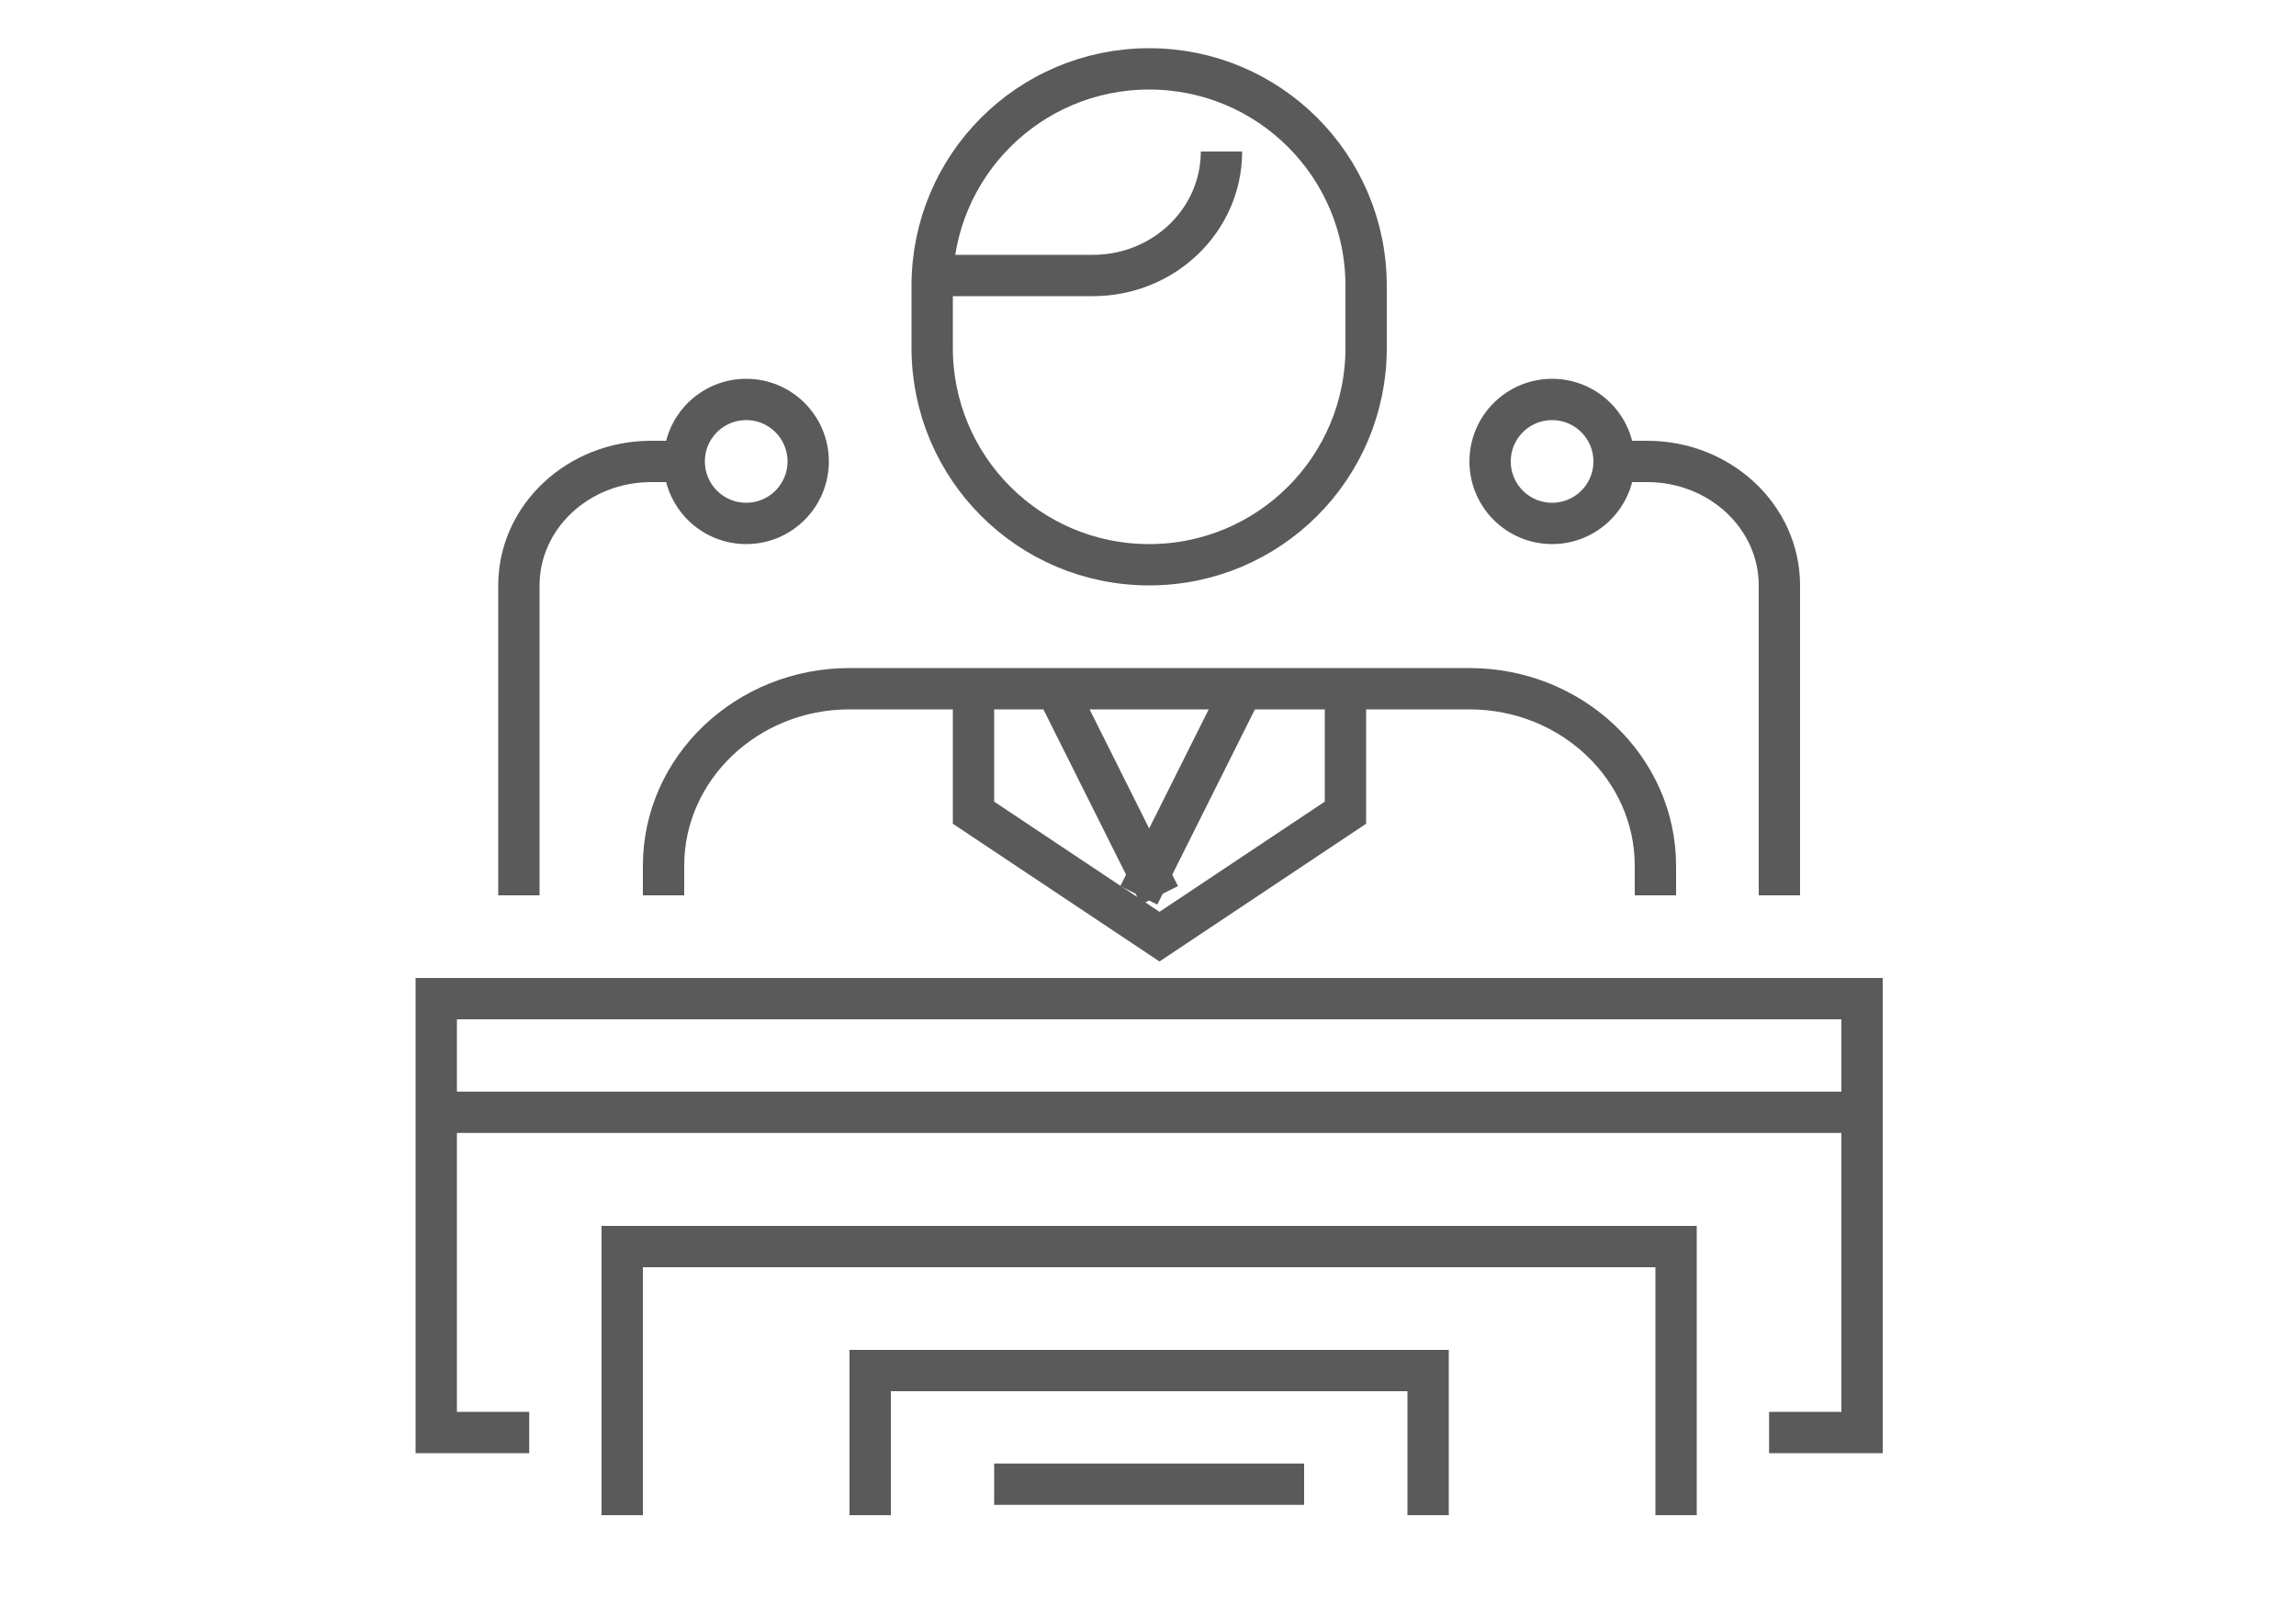
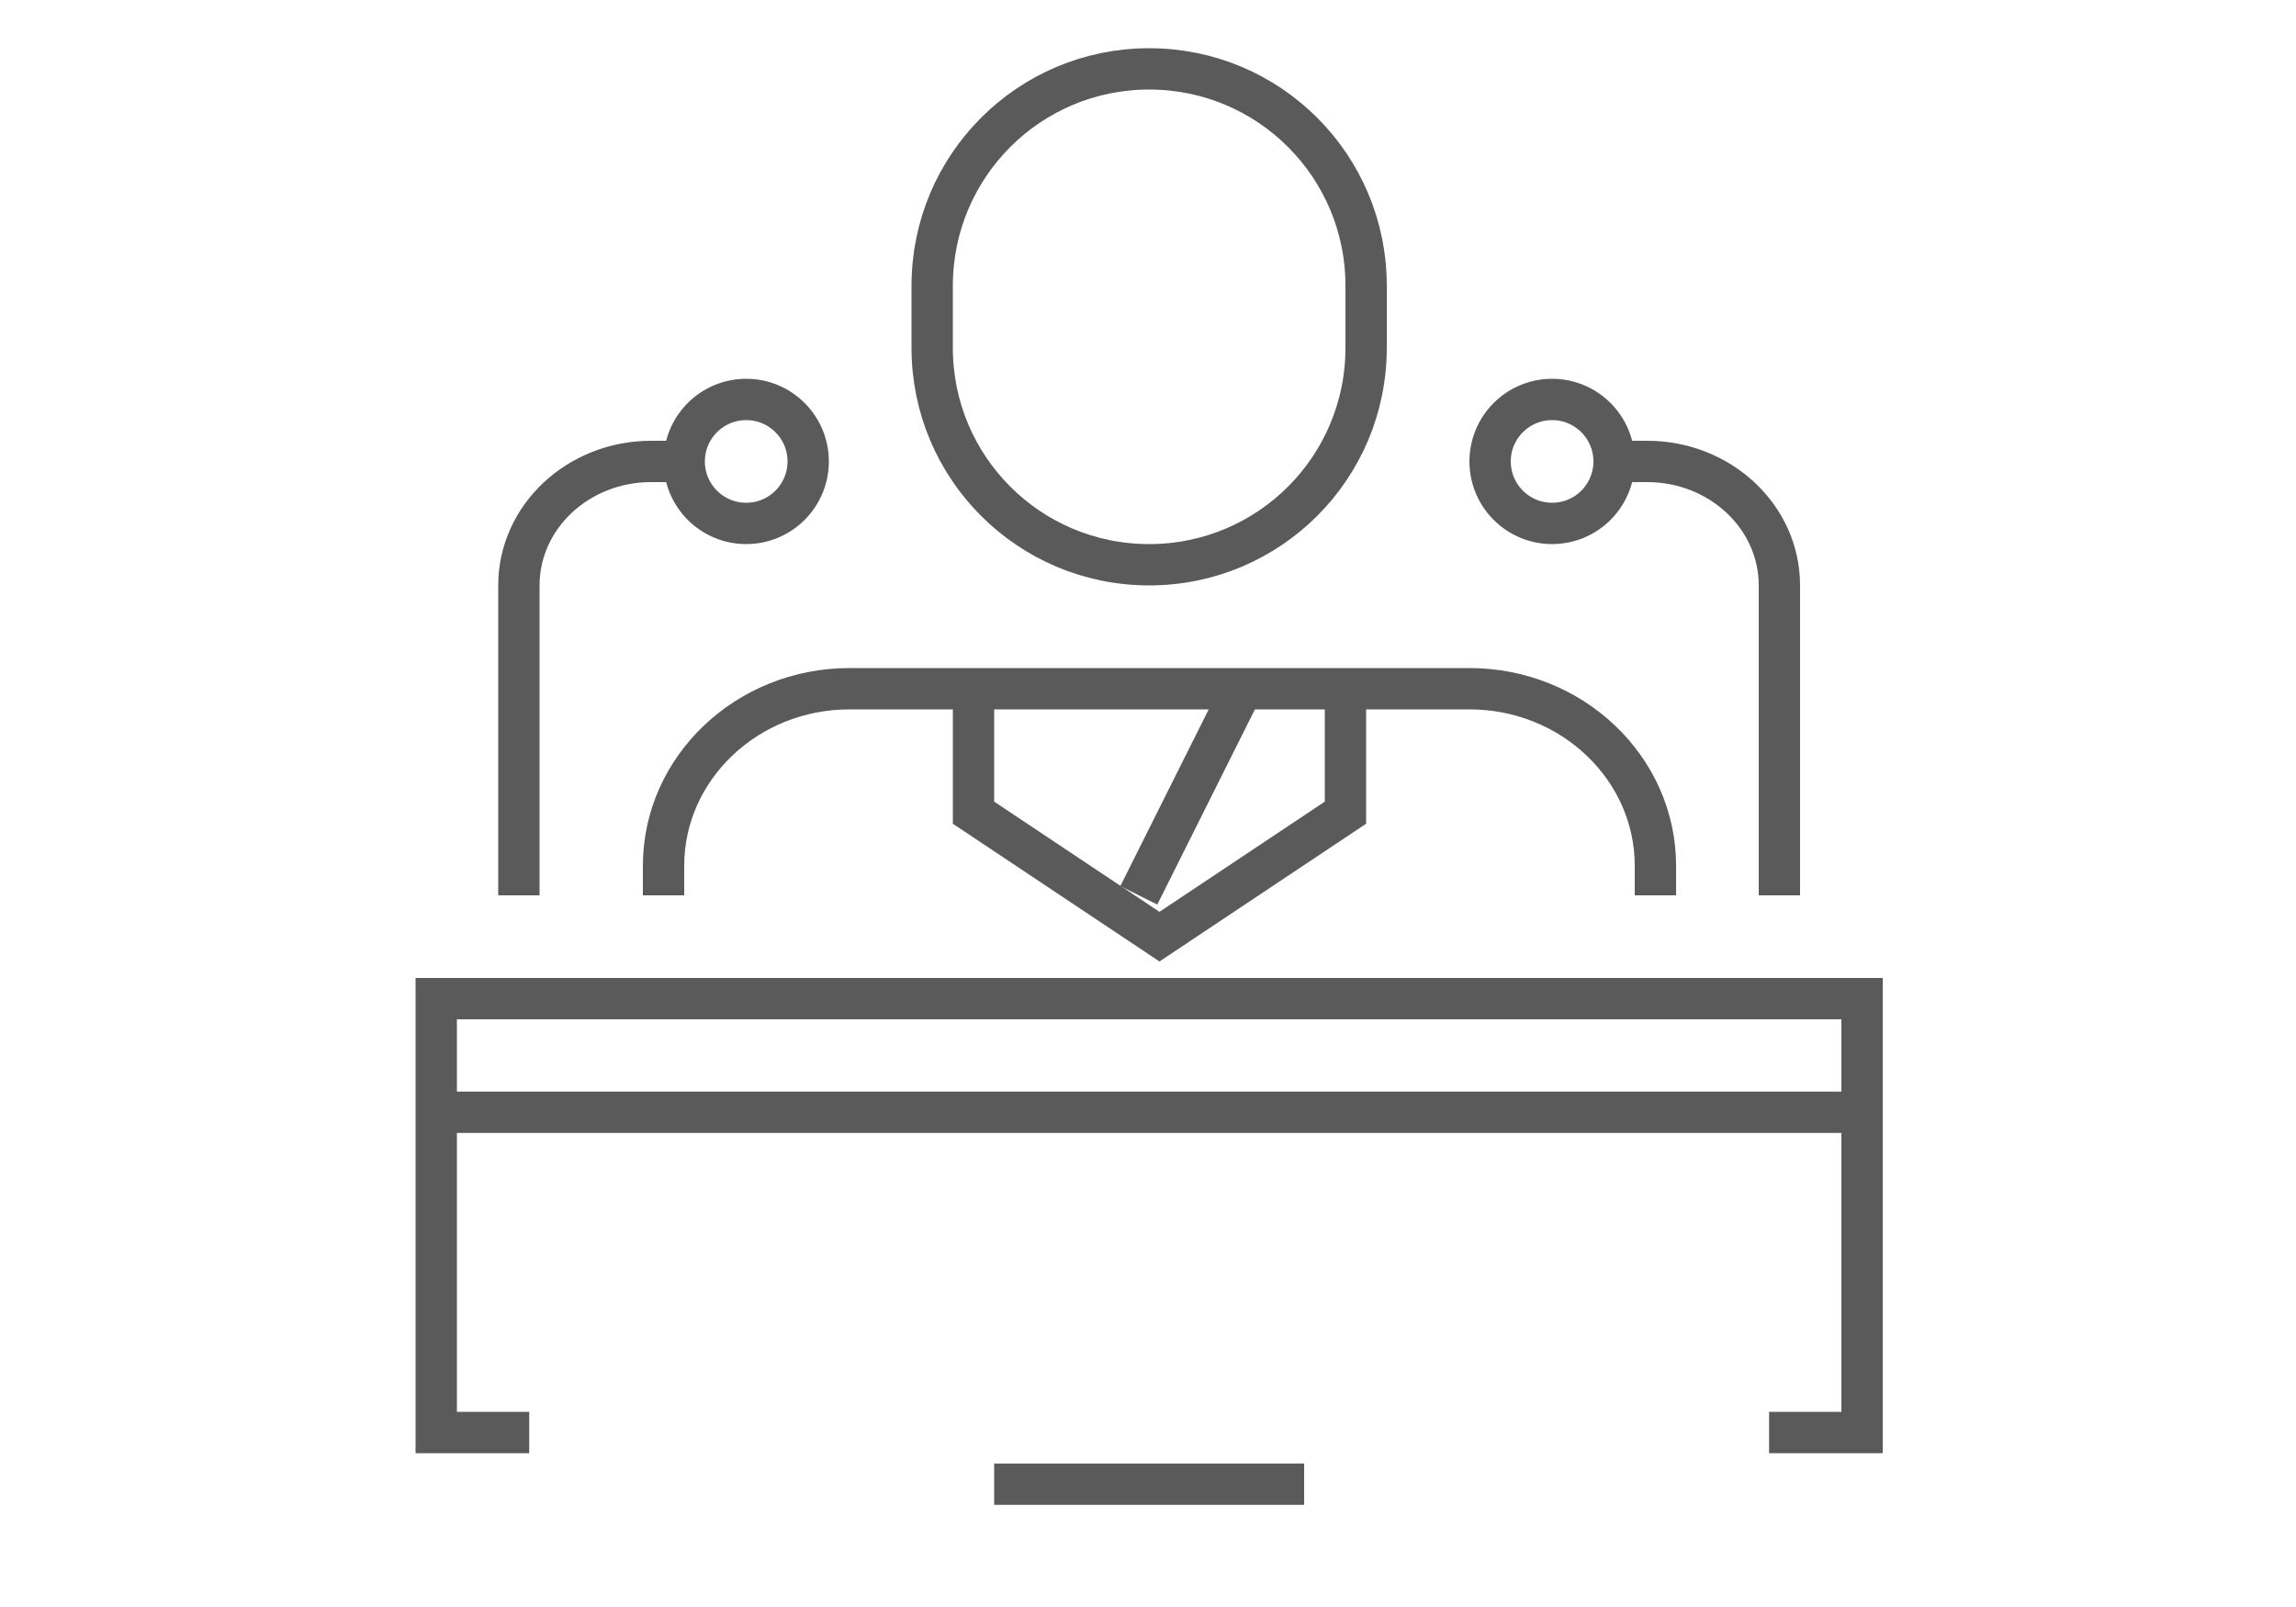
<svg xmlns="http://www.w3.org/2000/svg" width="100px" height="70px" viewBox="0 0 100 70" version="1.1">
  <title>Politics</title>
  <defs>
    <filter id="filter-1">
      <feColorMatrix in="SourceGraphic" type="matrix" values="0 0 0 0 0.29 0 0 0 0 0.561 0 0 0 0 0.729 0 0 0 1 0" />
    </filter>
  </defs>
  <g id="Politics" stroke="none" stroke-width="1" fill="none" fill-rule="evenodd">
    <g filter="url(#filter-1)" id="Group-2">
      <g transform="translate(19, 3)">
-         <polyline id="Path" stroke="#5A5A5A" stroke-width="1.8" points="54 63 54 51.3 8.1 51.3 8.1 63" />
        <polyline id="Path" stroke="#5A5A5A" stroke-width="1.8" points="4.05 59.4 0 59.4 0 40.5 62.1 40.5 62.1 59.4 58.05 59.4" />
-         <polyline id="Path" stroke="#5A5A5A" stroke-width="1.8" points="43.2 63 43.2 56.7 18.9 56.7 18.9 63" />
        <line x1="24.3" y1="61.65" x2="37.8" y2="61.65" id="Path" stroke="#5A5A5A" stroke-width="1.8" />
        <line x1="0" y1="45.45" x2="62.1" y2="45.45" id="Path" stroke="#5A5A5A" stroke-width="1.8" />
        <path d="M21.6,12.15 C21.6,17.375 25.826,21.6 31.05,21.6 C36.275,21.6 40.5,17.375 40.5,12.15 L40.5,9.45 C40.5,4.226 36.275,0 31.05,0 C25.826,0 21.6,4.226 21.6,9.45 L21.6,12.15 Z" id="Path" stroke="#5A5A5A" stroke-width="1.8" />
-         <path d="M34.2,3.6 C34.2,6.583 31.694,9 28.6,9 L21.6,9" id="Path" stroke="#5A5A5A" stroke-width="1.8" />
        <path d="M53.1,36 L53.1,34.714 C53.1,30.459 49.468,27 45,27 L18,27 C13.531,27 9.9,30.459 9.9,34.714 L9.9,36" id="Path" stroke="#5A5A5A" stroke-width="1.8" />
-         <line x1="31.5" y1="36" x2="27" y2="27" id="Path" stroke="#5A5A5A" stroke-width="1.8" />
        <line x1="35.1" y1="27" x2="30.6" y2="36" id="Path" stroke="#5A5A5A" stroke-width="1.8" />
        <polyline id="Path" stroke="#5A5A5A" stroke-width="1.8" points="39.6 27 39.6 32.4 31.5 37.8 23.4 32.4 23.4 27" />
        <path d="M58.5,36 L58.5,22.5 C58.5,19.517 55.922,17.1 52.74,17.1 L51.3,17.1" id="Path" stroke="#5A5A5A" stroke-width="1.8" />
        <circle id="Oval" stroke="#5A5A5A" stroke-width="1.8" cx="48.6" cy="17.1" r="2.7" />
        <path d="M3.6,36 L3.6,22.5 C3.6,19.517 6.178,17.1 9.36,17.1 L10.8,17.1" id="Path" stroke="#5A5A5A" stroke-width="1.8" />
        <circle id="Oval" stroke="#5A5A5A" stroke-width="1.8" cx="13.5" cy="17.1" r="2.7" />
      </g>
    </g>
  </g>
</svg>